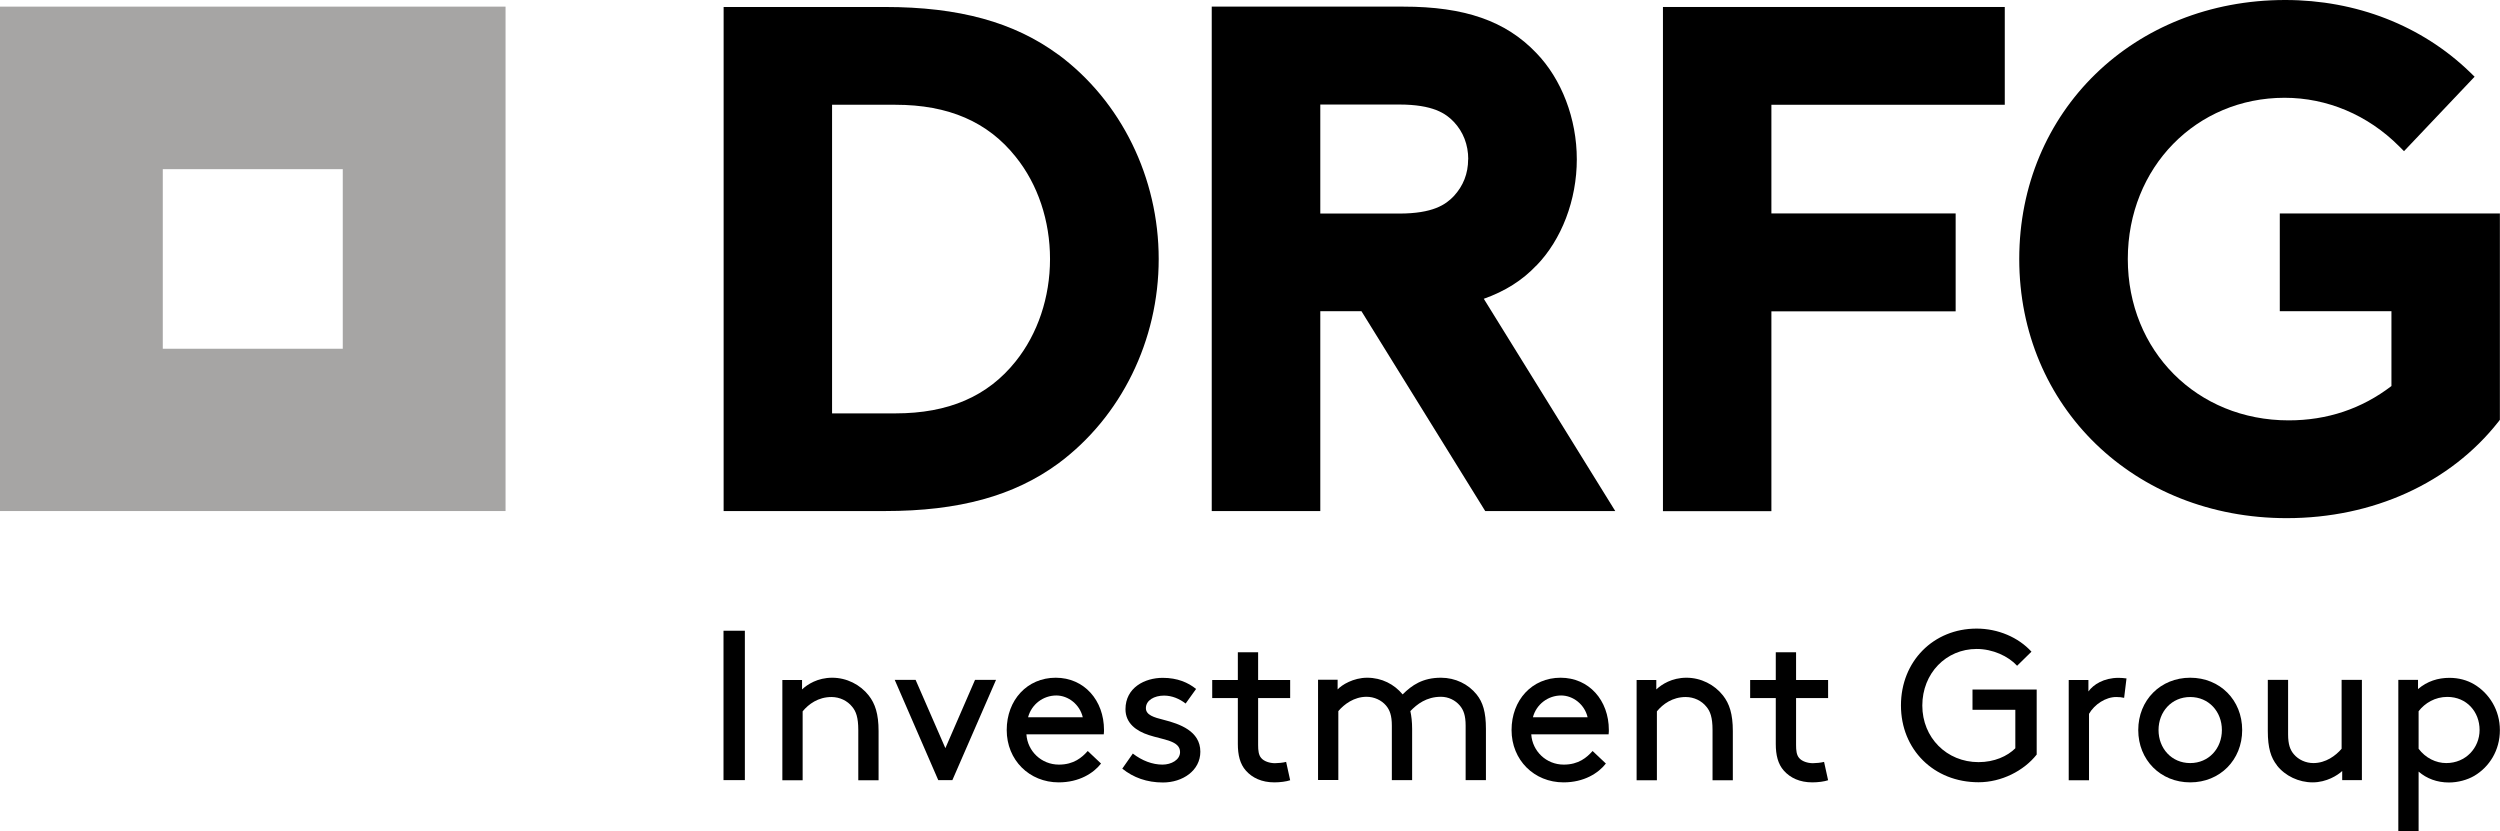
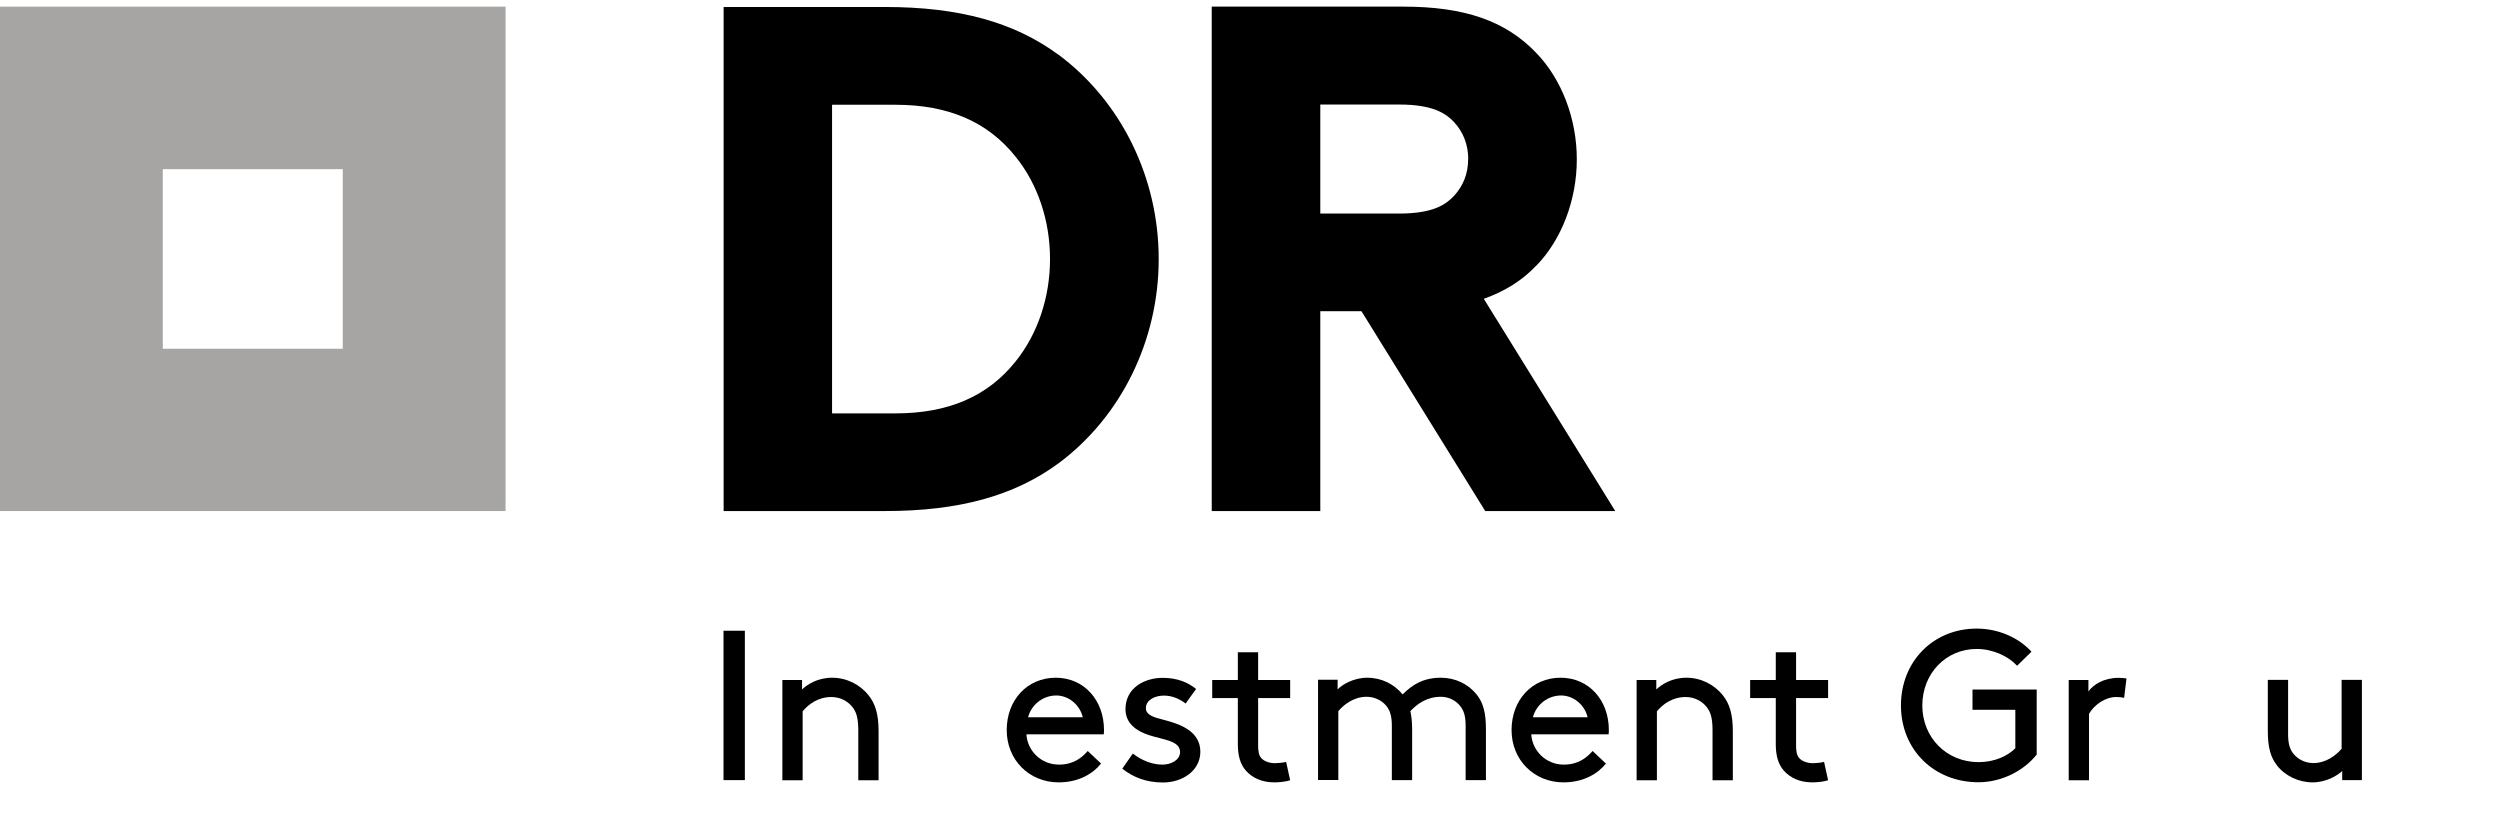
<svg xmlns="http://www.w3.org/2000/svg" width="427" height="142" viewBox="0 0 427 142" fill="none">
  <g clip-path="url(#clip0_29_9)">
    <path d="M180.742 9.321C173.203 3.781 163.8 1.193 151.155 1.193H123.595V87.287H151.155C163.8 87.287 173.203 84.698 180.762 79.158C191.502 71.192 197.906 58.13 197.906 44.24C197.906 30.349 191.502 17.287 180.762 9.321M173.487 61.709C168.725 67.694 161.997 70.606 152.939 70.606H142.117V17.894H152.939C161.997 17.894 168.725 20.806 173.487 26.791C177.277 31.502 179.344 37.709 179.344 44.24C179.344 50.77 177.256 56.998 173.487 61.709Z" fill="black" />
-     <path d="M284.032 87.307H302.554V53.177H334.025V36.455H302.554V17.894H342.415V1.193H284.032V87.307Z" fill="black" />
-     <path d="M389.388 36.455V53.157H408.458V65.935C403.391 69.817 397.494 71.799 390.908 71.799C375.244 71.799 363.429 59.95 363.429 44.24C363.429 28.529 375.183 16.701 390.199 16.701C397.474 16.701 404.425 19.633 409.755 24.971L410.606 25.82L422.663 13.102L421.832 12.293C413.625 4.367 402.439 0 390.321 0C364.422 0 344.887 19.026 344.887 44.24C344.887 69.453 364.524 88.5 390.564 88.5C405.317 88.5 418.509 82.495 426.737 72.021L426.98 71.698V36.455H389.388Z" fill="black" />
    <path d="M262.389 45.392C266.726 40.944 269.319 34.15 269.319 27.215C269.319 20.28 266.726 13.507 262.389 9.038C257.181 3.579 250.169 1.132 239.692 1.132H206.965V87.287H225.507V53.157H232.539L253.675 87.287H275.885L253.432 51.033C257.079 49.739 260.018 47.879 262.389 45.372M250.757 27.215C250.757 29.642 249.926 31.744 248.325 33.483C246.927 34.959 244.738 36.476 238.983 36.476H225.507V17.854H238.983C244.738 17.854 246.947 19.37 248.325 20.826C249.926 22.524 250.777 24.728 250.777 27.215" fill="black" />
    <path d="M86.348 1.132H0V87.287H86.348V1.132ZM58.545 59.566H27.803V28.893H58.545V59.566Z" fill="#A6A5A4" />
    <path d="M127.222 107.729H123.575V133.245H127.222V107.729Z" fill="black" />
    <path d="M136.99 117.757C137.902 116.888 139.665 115.755 142.137 115.755C144.61 115.755 146.92 116.928 148.379 118.788C149.473 120.183 150.061 121.922 150.061 124.874V133.265H146.596V124.692C146.596 122.509 146.19 121.477 145.562 120.729C144.752 119.698 143.434 119.051 142.016 119.051C139.746 119.051 138.105 120.264 137.092 121.498V133.265H133.626V116.14H136.99V117.777V117.757Z" fill="black" />
-     <path d="M152.817 116.119H156.384L161.47 127.786L166.536 116.119H170.123L162.666 133.245H160.254L152.817 116.119Z" fill="black" />
    <path d="M175.311 125.42C175.493 128.291 177.864 130.596 180.864 130.596C183.417 130.596 184.815 129.363 185.788 128.271L188.058 130.414C186.781 132.052 184.329 133.629 180.823 133.629C175.818 133.629 171.947 129.828 171.947 124.692C171.947 119.557 175.453 115.755 180.316 115.755C185.18 115.755 188.564 119.617 188.564 124.692C188.564 124.834 188.564 125.097 188.524 125.42H175.291H175.311ZM175.595 122.509H184.937C184.43 120.325 182.464 118.788 180.418 118.788C178.189 118.788 176.182 120.284 175.595 122.509Z" fill="black" />
    <path d="M193.468 128.696C195.069 129.929 196.832 130.596 198.555 130.596C200.054 130.596 201.554 129.787 201.554 128.453C201.554 126.492 198.697 126.37 196.184 125.541C194.096 124.854 192.232 123.54 192.232 121.134C192.232 117.454 195.515 115.775 198.595 115.775C201.108 115.775 202.952 116.584 204.29 117.676L202.506 120.163C201.453 119.354 200.196 118.808 198.818 118.808C197.136 118.808 195.718 119.617 195.718 120.952C195.718 122.124 197.075 122.529 198.778 122.953C201.473 123.641 205.019 124.854 205.019 128.392C205.019 131.627 201.979 133.649 198.636 133.649C195.9 133.649 193.59 132.82 191.685 131.284L193.468 128.736V128.696Z" fill="black" />
    <path d="M220.36 133.265C219.711 133.488 218.637 133.629 217.664 133.629C215.516 133.629 213.895 132.861 212.801 131.627C211.788 130.495 211.423 128.938 211.423 127.078V119.233H207.046V116.14H211.423V111.408H214.888V116.14H220.36V119.233H214.888V127.26C214.888 128.17 214.969 128.938 215.395 129.444C215.861 130.03 216.854 130.354 217.766 130.354C218.272 130.354 219.144 130.273 219.671 130.131L220.36 133.265Z" fill="black" />
    <path d="M228.466 116.119V117.757C229.155 116.989 231.161 115.755 233.511 115.755C236.024 115.755 238.152 116.888 239.571 118.606C241.151 117.029 242.995 115.755 246.116 115.755C248.568 115.755 250.797 116.847 252.216 118.627C253.27 119.941 253.797 121.619 253.797 124.49V133.245H250.331V123.944C250.331 122.185 249.966 121.255 249.338 120.507C248.568 119.597 247.393 119.011 246.116 119.011C243.624 119.011 242.023 120.284 240.888 121.457C241.07 122.286 241.192 123.277 241.192 124.49V133.245H237.727V123.944C237.727 122.185 237.362 121.255 236.734 120.507C235.964 119.597 234.727 119.011 233.41 119.011C231.282 119.011 229.58 120.284 228.587 121.457V133.225H225.122V116.099H228.486L228.466 116.119Z" fill="black" />
    <path d="M261.538 125.42C261.72 128.291 264.091 130.596 267.09 130.596C269.644 130.596 271.042 129.363 272.015 128.271L274.284 130.414C273.008 132.052 270.556 133.629 267.05 133.629C262.044 133.629 258.174 129.828 258.174 124.692C258.174 119.557 261.68 115.755 266.543 115.755C271.407 115.755 274.791 119.617 274.791 124.692C274.791 124.834 274.791 125.097 274.75 125.42H261.518H261.538ZM261.821 122.509H271.164C270.657 120.325 268.691 118.788 266.645 118.788C264.415 118.788 262.409 120.284 261.821 122.509Z" fill="black" />
    <path d="M282.897 117.757C283.809 116.888 285.572 115.755 288.044 115.755C290.516 115.755 292.827 116.928 294.286 118.788C295.38 120.183 295.968 121.922 295.968 124.874V133.265H292.502V124.692C292.502 122.509 292.097 121.477 291.469 120.729C290.658 119.698 289.341 119.051 287.923 119.051C285.653 119.051 284.011 120.264 282.998 121.498V133.265H279.533V116.14H282.897V117.777V117.757Z" fill="black" />
    <path d="M312.24 133.265C311.592 133.488 310.518 133.629 309.545 133.629C307.397 133.629 305.776 132.861 304.682 131.627C303.668 130.495 303.303 128.938 303.303 127.078V119.233H298.926V116.14H303.303V111.408H306.769V116.14H312.24V119.233H306.769V127.26C306.769 128.17 306.85 128.938 307.275 129.444C307.741 130.03 308.734 130.354 309.646 130.354C310.153 130.354 311.024 130.273 311.551 130.131L312.24 133.265Z" fill="black" />
    <path d="M347.866 128.878C345.677 131.648 341.867 133.609 337.936 133.609C330.296 133.609 324.683 128.028 324.683 120.487C324.683 112.945 330.235 107.364 337.612 107.364C341.259 107.364 344.745 108.86 346.974 111.307L344.522 113.713C343.023 112.075 340.368 110.842 337.612 110.842C332.384 110.842 328.331 115.007 328.331 120.507C328.331 126.006 332.505 130.172 337.936 130.172C340.631 130.172 342.86 129.161 344.218 127.806V121.235H336.903V117.777H347.866V128.898V128.878Z" fill="black" />
    <path d="M362.801 119.192C362.396 119.091 361.99 119.051 361.443 119.051C359.66 119.051 357.755 120.284 356.803 121.922V133.265H353.337V116.139H356.701V118.101C357.532 116.928 359.336 115.775 361.849 115.775C362.213 115.775 362.801 115.816 363.206 115.876L362.801 119.192Z" fill="black" />
-     <path d="M374.089 115.755C379.175 115.755 382.964 119.577 382.964 124.692C382.964 129.808 379.155 133.629 374.089 133.629C369.022 133.629 365.213 129.808 365.213 124.692C365.213 119.577 369.022 115.755 374.089 115.755ZM374.089 130.333C377.27 130.333 379.499 127.826 379.499 124.692C379.499 121.558 377.27 119.051 374.089 119.051C370.907 119.051 368.678 121.558 368.678 124.692C368.678 127.826 370.907 130.333 374.089 130.333Z" fill="black" />
    <path d="M388.922 130.738C387.869 129.423 387.342 127.745 387.342 124.874V116.119H390.807V125.42C390.807 127.179 391.172 128.109 391.8 128.837C392.57 129.747 393.806 130.333 395.123 130.333C397.251 130.333 398.954 129.059 399.947 127.887V116.119H403.412V133.245H400.048V131.688C399.278 132.416 397.373 133.629 395.002 133.629C392.631 133.629 390.321 132.537 388.902 130.738" fill="black" />
-     <path d="M413.098 142H409.633V116.119H412.997V117.696C414.578 116.342 416.422 115.775 418.367 115.775C419.968 115.775 421.387 116.18 422.562 116.867C425.156 118.404 426.98 121.275 426.98 124.712C426.98 128.15 425.196 130.98 422.603 132.517C421.427 133.204 419.826 133.649 418.286 133.649C416.239 133.649 414.476 132.982 413.098 131.789V142.04V142ZM413.098 127.887C414.274 129.464 416.057 130.333 417.82 130.333C421.143 130.333 423.514 127.745 423.514 124.672C423.514 121.599 421.326 119.031 418.002 119.031C415.915 119.031 414.172 120.082 413.098 121.477V127.887Z" fill="black" />
  </g>
  <defs>
    <clipPath id="clip0_29_9">
      <rect width="427" height="142" fill="white" />
    </clipPath>
  </defs>
</svg>